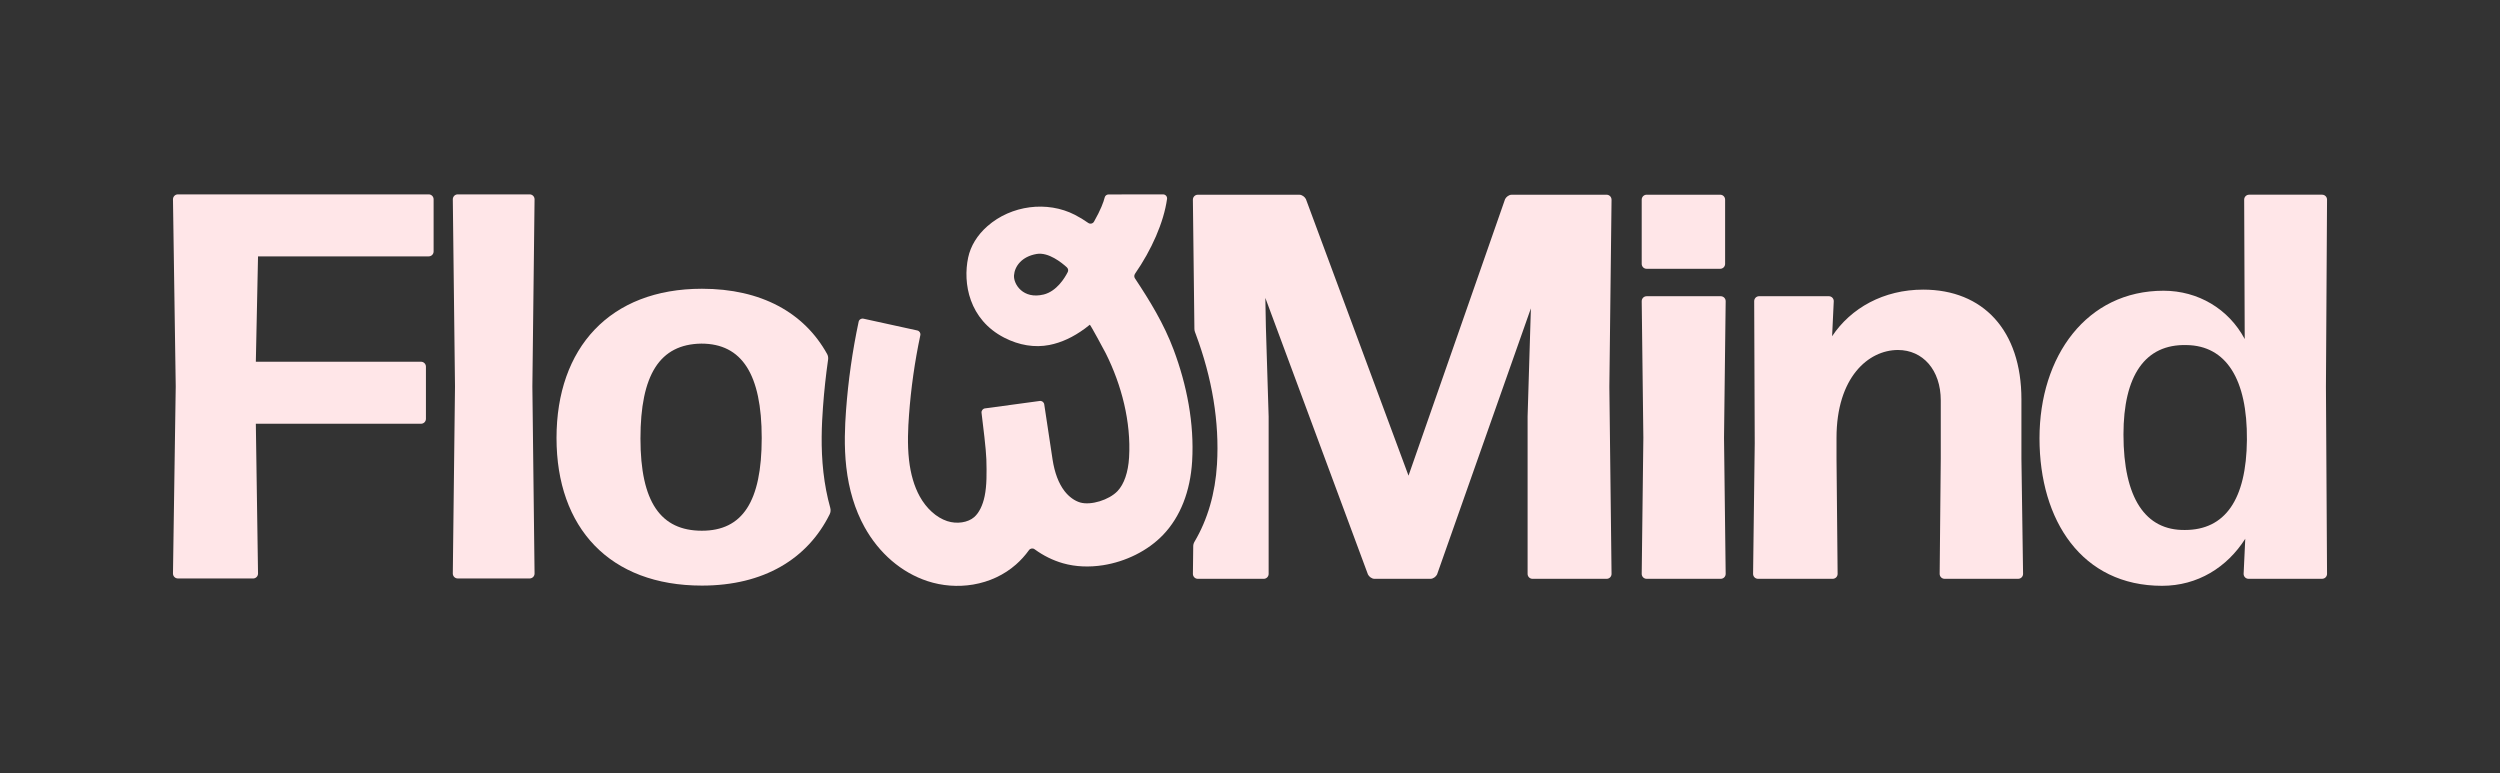
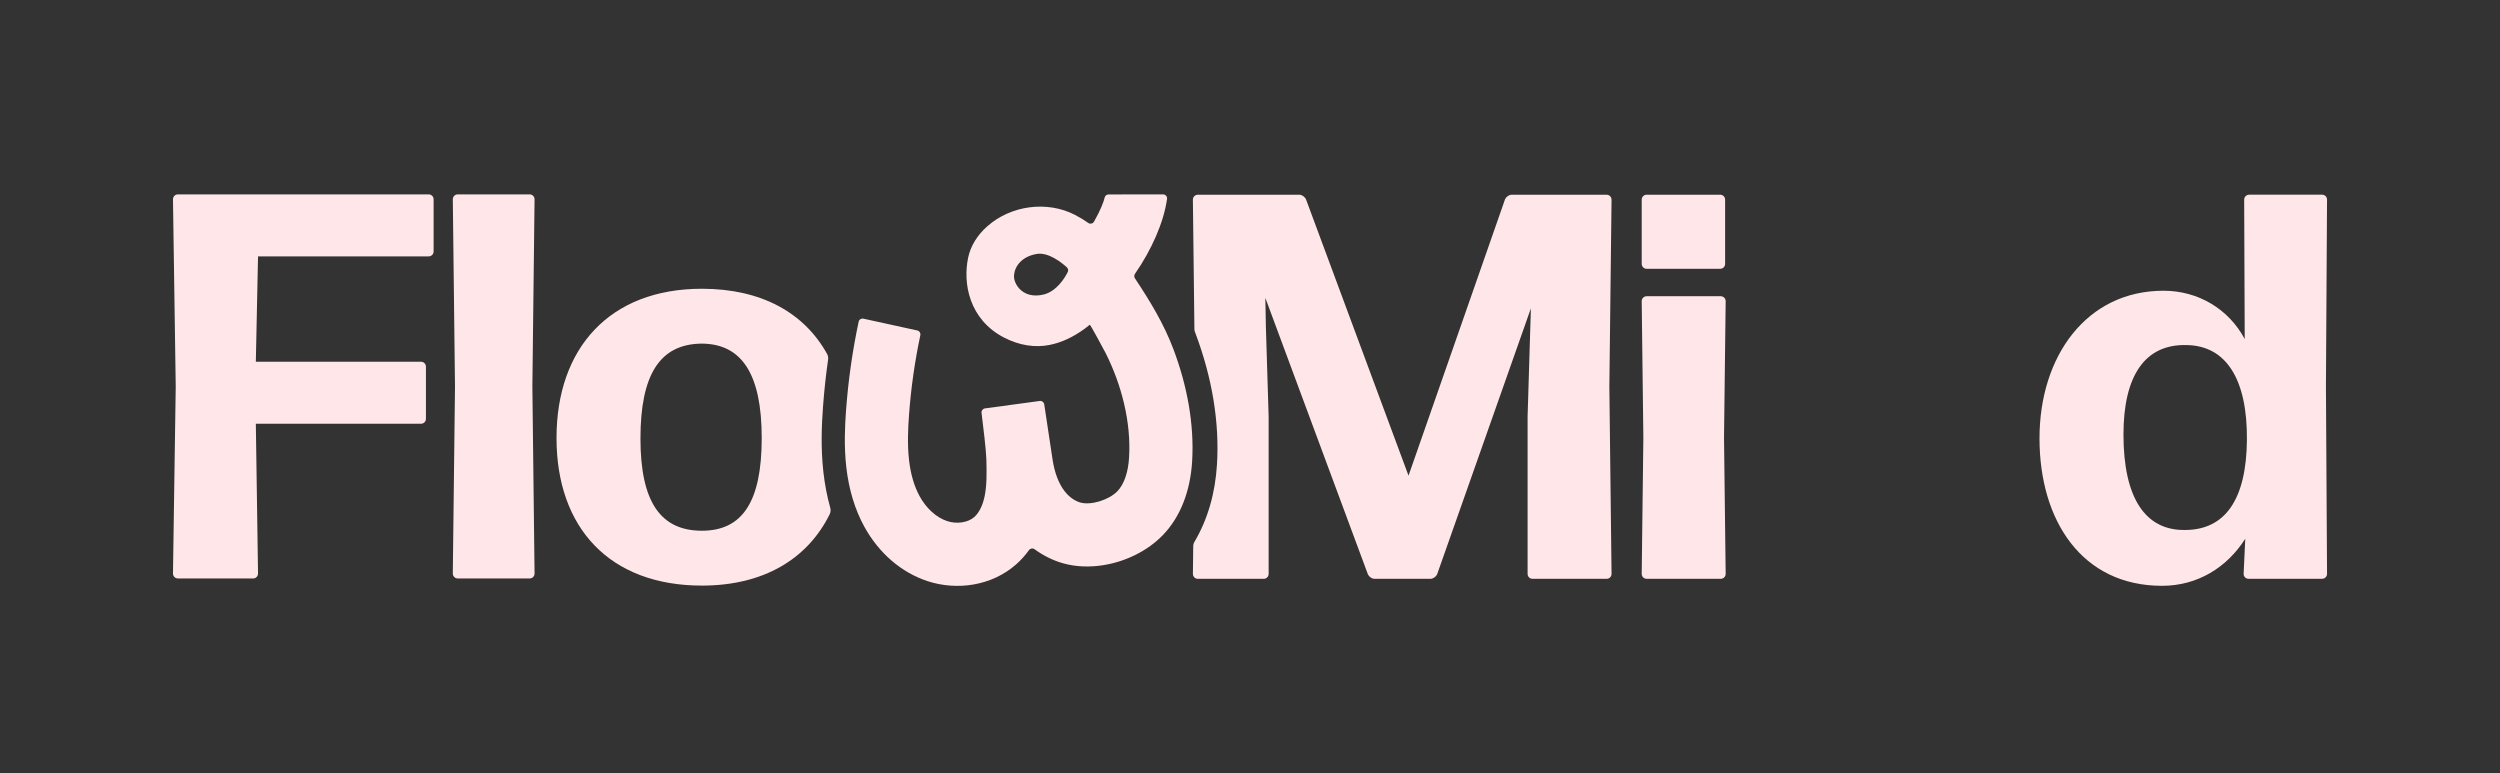
<svg xmlns="http://www.w3.org/2000/svg" id="Camada_1" data-name="Camada 1" viewBox="0 0 1518.25 469.56">
  <rect x="0" y="0" width="1518.25" height="469.56" fill="#333333" stroke="none" />
  <defs>
    <style> .cls-1 { fill: #ffe6e8; } </style>
  </defs>
  <path class="cls-1" d="M108.05,351.3c-1.67,0-3-1.33-3-3l1.67-113.63-1.67-113.63c0-1.67,1.33-3,3-3h152.28c1.67,0,3,1.33,3,3v31.66c0,1.67-1.33,3-3,3h-103.63l-1.33,63.98h100.3c1.67,0,3,1.33,3,3v31.66c0,1.67-1.33,3-3,3h-100.3l1.33,90.97c0,1.67-1.33,3-3,3h-45.65Z" />
  <path class="cls-1" d="M277.99,351.3c-1.67,0-3-1.33-3-3l1.33-113.63-1.33-113.63c0-1.67,1.33-3,3-3h43.65c1.67,0,3,1.33,3,3l-1.33,113.63,1.33,113.63c0,1.67-1.33,3-3,3h-43.65Z" />
  <path class="cls-1" d="M500.05,286.75c-1.69-14.99-1.02-29-.25-39.54.7-9.61,1.73-19.24,3.1-28.84.17-1.17-.03-2.37-.61-3.41-13.88-25.03-39.88-39.6-76.01-39.6-55.98,0-88.31,35.98-88.31,90.63s32.33,89.64,88.31,89.64c37.55,0,64.15-16.19,77.6-43.35.6-1.21.69-2.6.33-3.9-1.92-6.89-3.31-14.11-4.16-21.64ZM426.27,322.31c-24.99,0-37.32-17.33-37.32-55.98s11.67-57.32,36.99-57.65c24.66,0,36.65,18.66,36.65,57.31s-11.66,56.32-36.32,56.32Z" />
  <path class="cls-1" d="M978.68,121.26c0-1.67-1.33-3-3-3h-57.64c-1.67,0-3.33,1.33-4,2.66l-58.65,167.95-62.31-167.95c-.67-1.33-2.33-2.66-4-2.66h-61.64c-1.67,0-3,1.33-3,3l.92,78.51c0,.67.14,1.32.38,1.95.12.32.24.64.36.96,10.13,27.07,14.49,53.73,12.98,79.24-1.05,17.69-5.71,33.65-13.66,47.07-.49.82-.76,1.75-.77,2.7l-.2,16.84c0,1.66,1.33,2.99,3,2.99h39.99c1.66,0,3-1.34,3-3v-95.63l-1.67-54.32-.33-17.66,62.31,167.95c.66,1.33,2.33,2.66,3.99,2.66h33.99c1.67,0,3.33-1.33,4-2.66l56.98-161.61-.33,10.66-1.67,54.99v95.63c0,1.65,1.34,2.99,2.99,2.99h44.99c1.67,0,3-1.33,3-2.99l-1.33-113.63,1.33-113.63Z" />
  <path class="cls-1" d="M1000.01,163.24c-1.67,0-3-1.33-3-3v-38.99c0-1.67,1.33-3,3-3h44.65c1.67,0,3,1.33,3,3v38.99c0,1.67-1.33,3-3,3h-44.65ZM1000.01,351.51c-1.67,0-3-1.33-3-3l1-82.64-1-82.97c0-1.67,1.33-3,3-3h44.99c1.67,0,3,1.33,3,3l-1,82.97,1,82.64c0,1.67-1.33,3-3,3h-44.99Z" />
-   <path class="cls-1" d="M1067.65,351.51c-1.67,0-3-1.33-3-3l1-79.31-.33-86.31c0-1.67,1.33-3,3-3h42.32c1.67,0,3,1.33,3,3l-1,21.31c11.39-17.16,31.32-28.31,55.32-28.31,36.32,0,59.65,24.66,59.65,66.65v35.99l1,69.98c0,1.67-1.33,3-3,3h-44.65c-1.67,0-3-1.33-3-3l.67-69.98v-35.32c0-18.66-11-30.66-25.99-30.66-17.99,0-37.32,16.66-37.32,53.32v12.66l.67,69.98c0,1.67-1.33,3-3,3h-45.32Z" />
  <path class="cls-1" d="M1365.55,351.51c-1.67,0-3-1.33-3-3l1-21.33c-11.03,17.35-28.88,28.58-50.54,28.58-48.65,0-74.42-39.58-74.42-89.56s28.66-89.64,75.31-89.64c20.99,0,39.57,11.03,49.32,29.34l-.33-84.66c0-1.67,1.33-3,3-3h44.32c1.67,0,3,1.33,3,3l-.67,113.63.67,113.63c0,1.67-1.33,3-3,3h-44.65ZM1326.9,321.86c24.32,0,37.32-18.33,37.65-54.65.33-36.99-12.66-57.32-36.65-57.65-25.32-.67-38.32,18.66-38.32,54.32,0,38.65,13.33,58.31,37.32,57.98Z" />
  <path class="cls-1" d="M689.28,166.28c10.09-14.57,17.47-31.2,19.47-45.49.2-1.45-.94-2.74-2.41-2.74l-33.12.04c-1.11,0-2.08.75-2.34,1.83-.65,2.69-2.48,7.66-6.49,14.68-.71,1.25-2.33,1.61-3.51.78-2.48-1.76-5.18-3.42-8.11-4.92-16.81-8.64-38.64-5.82-53.09,6.88-6.17,5.42-10.22,12.02-11.72,19.08-3.29,15.54.47,37.62,21.93,48.66,9.04,4.64,18.5,6.17,27.4,4.43,7.31-1.45,14.38-4.71,21.59-9.99.94-.69,1.93-1.47,2.96-2.31.26-.22,8.91,15.8,9.71,17.41,9.59,19.18,15.41,41.62,14.14,63.16-.53,9.01-3.03,16.28-7.03,20.47-5.15,5.4-16.13,8.77-22.61,6.93-3.43-.98-6.91-3.5-9.55-6.92-3.6-4.68-6.04-11.13-7.28-19.19-1.24-8.07-4.07-26.9-5.06-33.53-.2-1.31-1.41-2.21-2.72-2.03l-33.27,4.51c-1.31.18-2.24,1.38-2.08,2.7.86,6.89,2.77,22.49,2.93,28.23.22,8.37.3,15.82-1.04,22.35-1.16,5.64-3.41,10.15-6.32,12.72-3.82,3.36-10.57,4.38-16.41,2.46-6.53-2.15-12.61-7.61-16.69-14.99-3.35-6.06-5.54-13.52-6.52-22.19-1.07-9.5-.57-19.54,0-27.22,1.18-16.25,3.49-32.56,6.88-48.51.28-1.3-.54-2.58-1.84-2.87l-32.74-7.17c-1.31-.29-2.61.55-2.89,1.86-3.77,17.73-6.34,35.85-7.66,53.91-.68,9.34-1.28,21.68.15,34.31,1.55,13.7,5.27,25.97,11.07,36.45,8.84,15.97,22.43,27.64,38.26,32.86,8.87,2.92,18.43,3.63,27.64,2.1,9.91-1.66,18.94-5.88,26.11-12.2,2.92-2.57,5.56-5.49,7.89-8.73.78-1.08,2.29-1.32,3.37-.54,5.31,3.88,11.18,6.8,17.31,8.54,7.63,2.17,16.03,2.47,24.35,1.16,13.67-2.16,27.11-8.69,36.48-18.5,10.4-10.9,16.48-26.36,17.57-44.68,1.36-22.94-3.22-46.23-11.24-67.67-5.83-15.59-14.35-29.57-23.5-43.36-.55-.83-.53-1.9.03-2.72ZM633.78,178.86c-12.39,3.05-18.37-6.24-17.97-11.66.41-5.43,4.63-11.41,13.75-12.97,7.2-1.23,15.26,5.31,18.35,8.13.8.73,1.02,1.9.53,2.87-1.78,3.52-6.69,11.67-14.66,13.64Z" />
</svg>